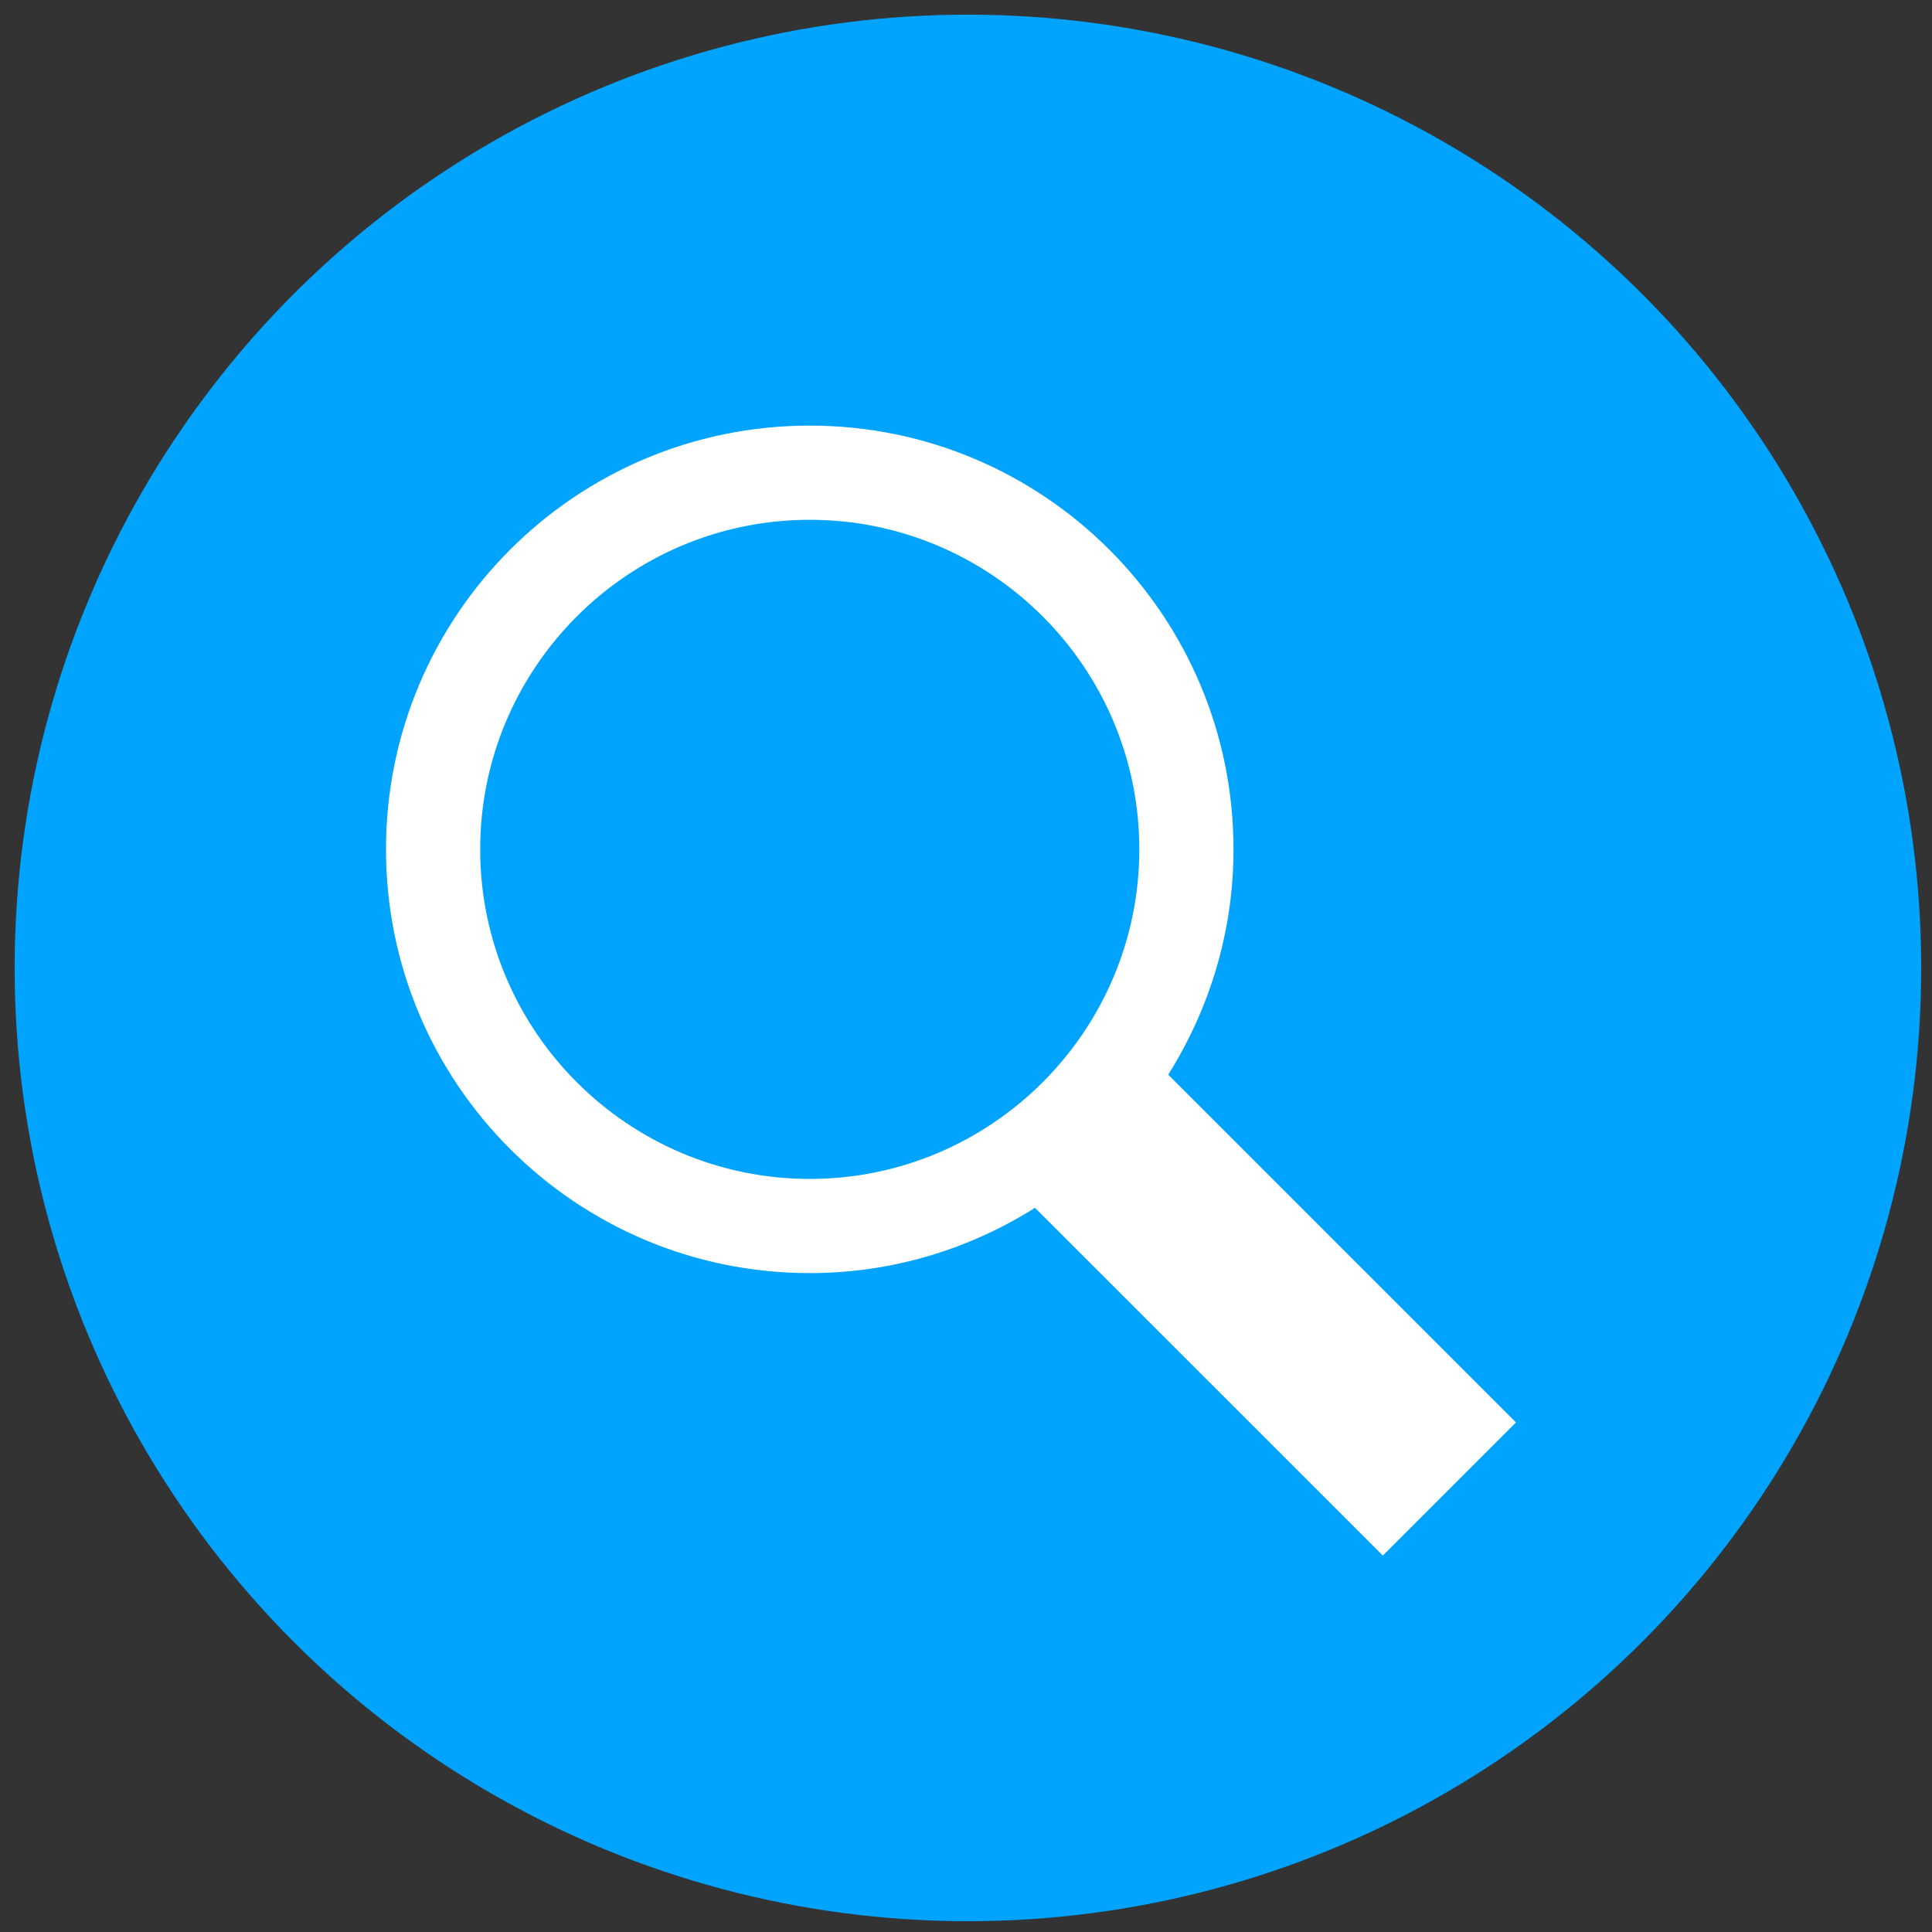
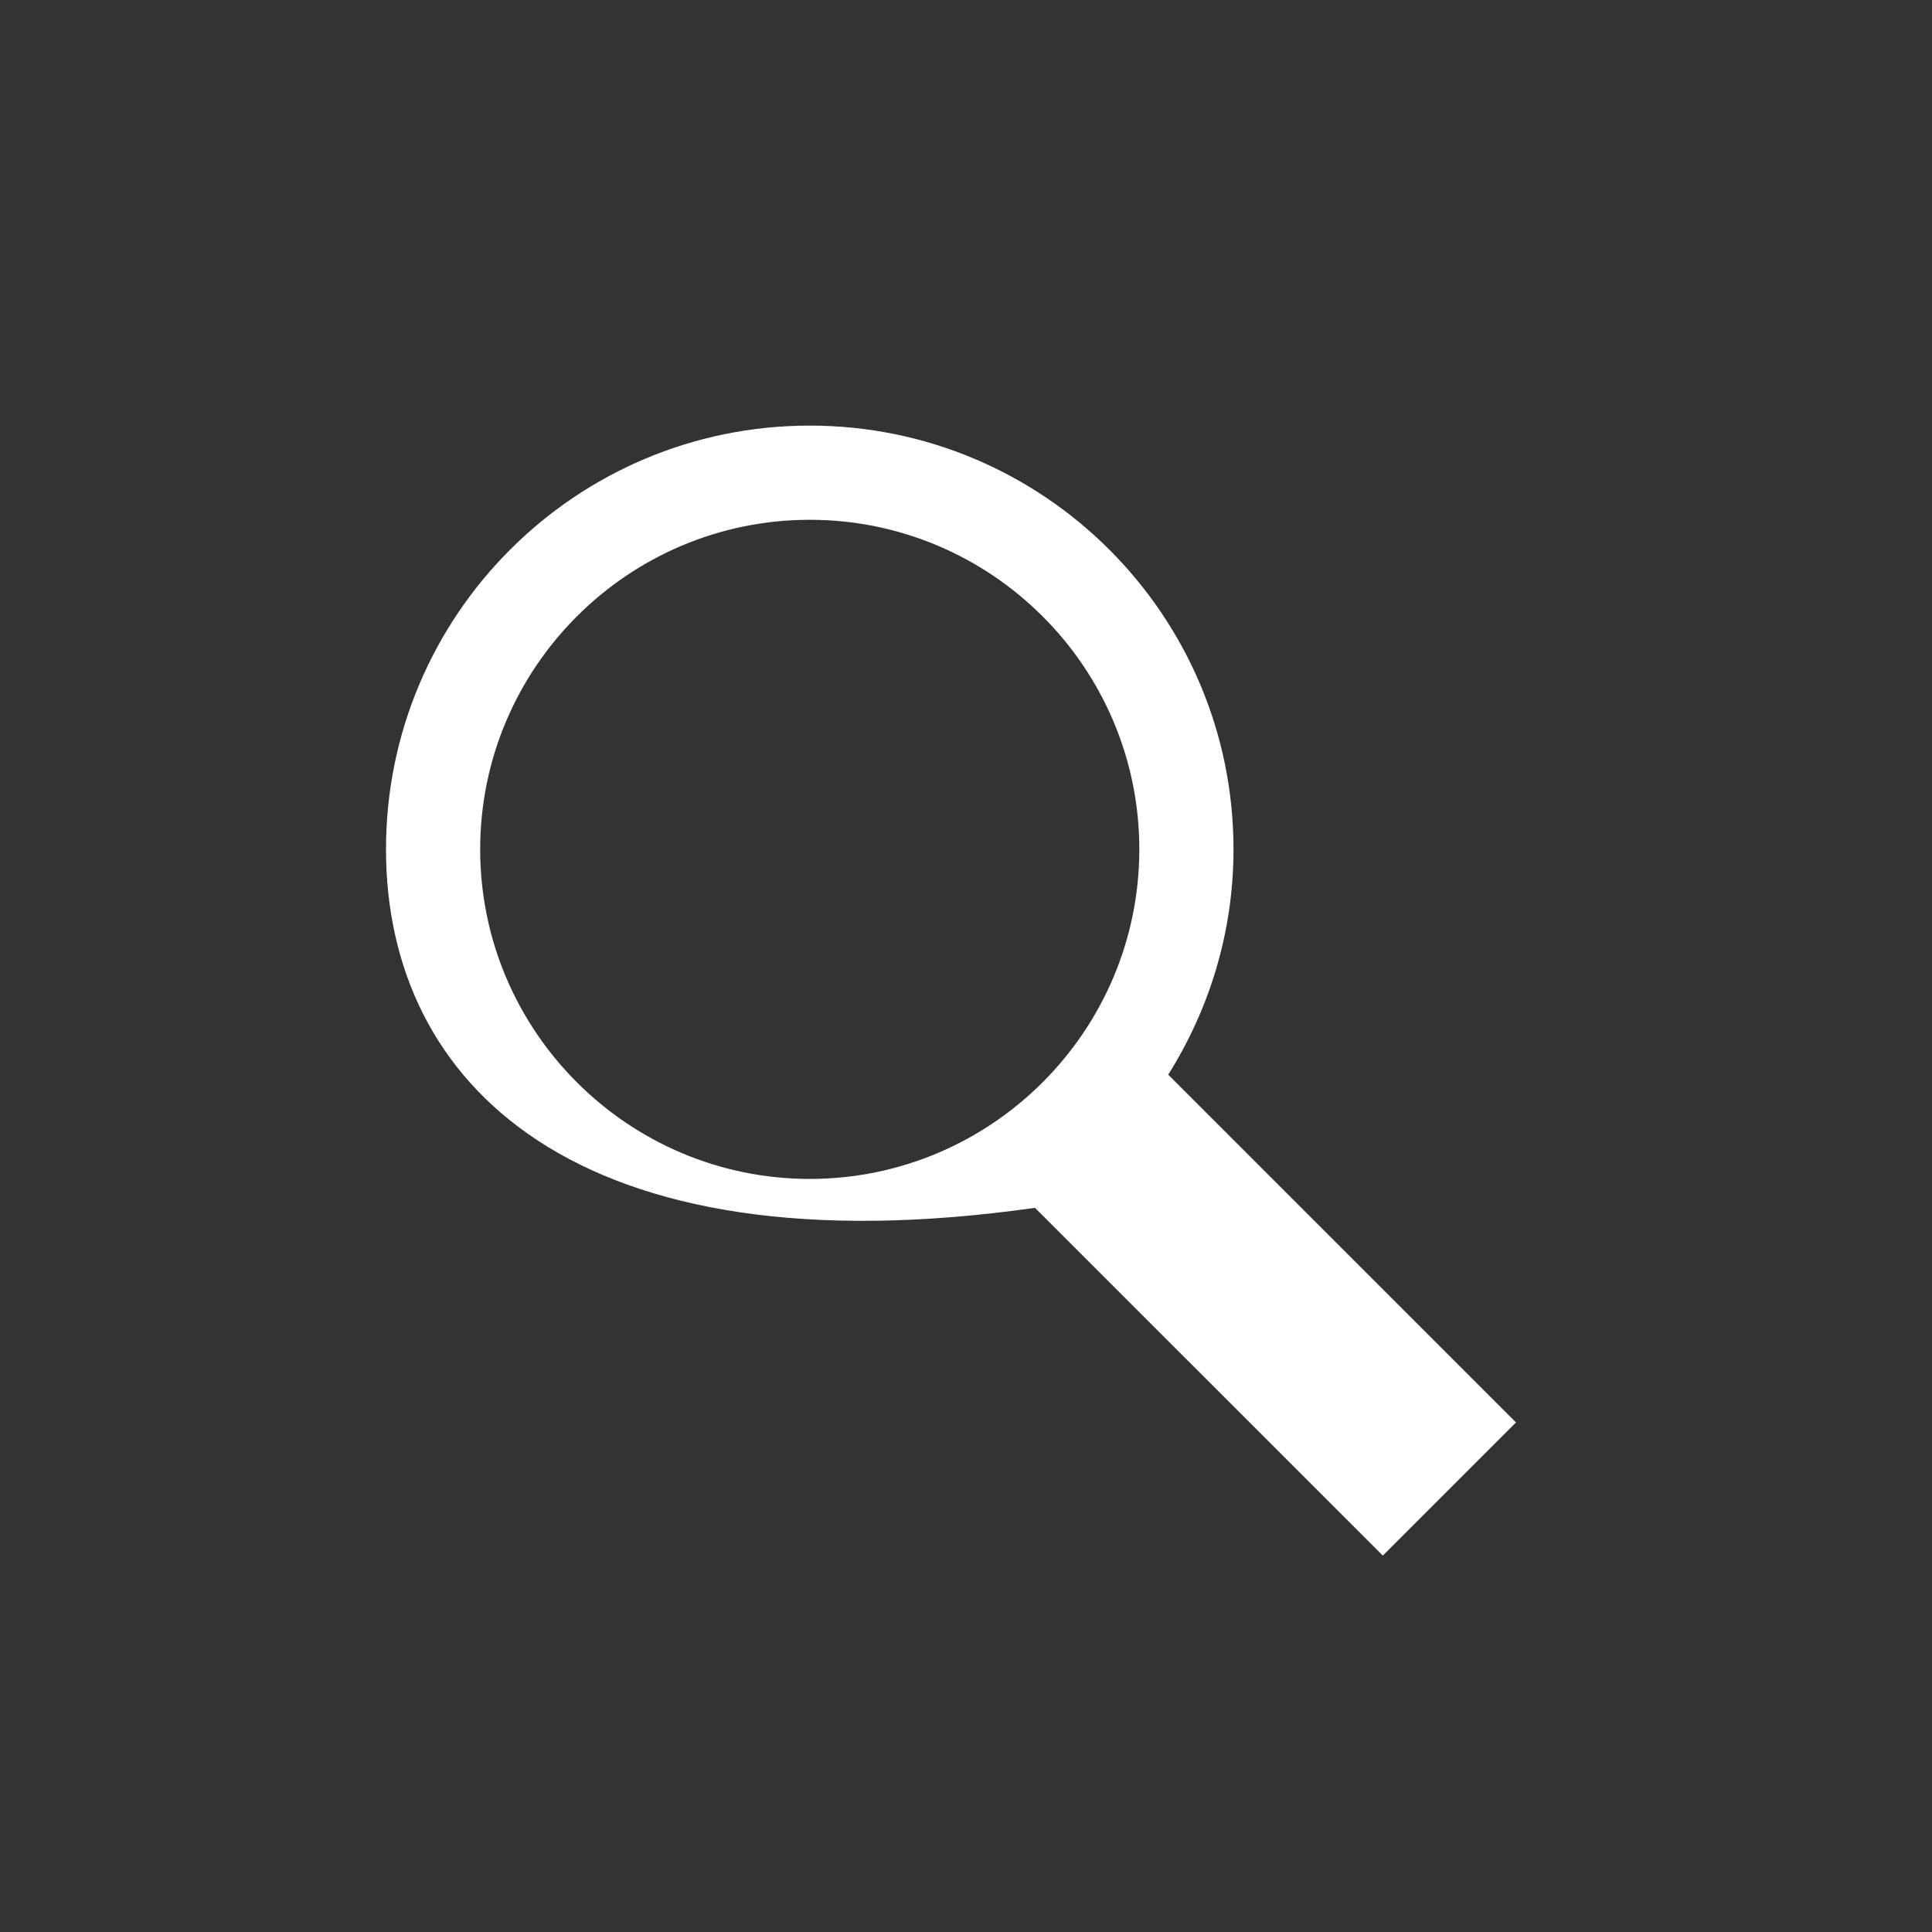
<svg xmlns="http://www.w3.org/2000/svg" width="24" height="24" viewBox="0 0 24 24">
  <rect x="0" y="0" width="24" height="24" fill="#333333" stroke="none" />
-   <circle style="fill: rgb(0, 163, 253);" cx="12.024" cy="12.024" r="11.842" />
-   <path d="M 17.178 19.324 L 12.857 15.004 C 12.046 15.515 11.089 15.815 10.059 15.815 C 7.151 15.815 4.795 13.458 4.795 10.551 C 4.795 7.643 7.151 5.287 10.059 5.287 C 12.966 5.287 15.323 7.643 15.323 10.551 C 15.323 11.581 15.022 12.538 14.512 13.35 L 18.832 17.67 L 17.178 19.324 Z M 10.059 14.645 C 12.316 14.645 14.153 12.808 14.153 10.551 C 14.153 8.293 12.316 6.457 10.059 6.457 C 7.802 6.457 5.965 8.293 5.965 10.551 C 5.965 12.808 7.802 14.645 10.059 14.645 Z" style="fill: rgb(255, 255, 255);" />
+   <path d="M 17.178 19.324 L 12.857 15.004 C 7.151 15.815 4.795 13.458 4.795 10.551 C 4.795 7.643 7.151 5.287 10.059 5.287 C 12.966 5.287 15.323 7.643 15.323 10.551 C 15.323 11.581 15.022 12.538 14.512 13.35 L 18.832 17.67 L 17.178 19.324 Z M 10.059 14.645 C 12.316 14.645 14.153 12.808 14.153 10.551 C 14.153 8.293 12.316 6.457 10.059 6.457 C 7.802 6.457 5.965 8.293 5.965 10.551 C 5.965 12.808 7.802 14.645 10.059 14.645 Z" style="fill: rgb(255, 255, 255);" />
</svg>